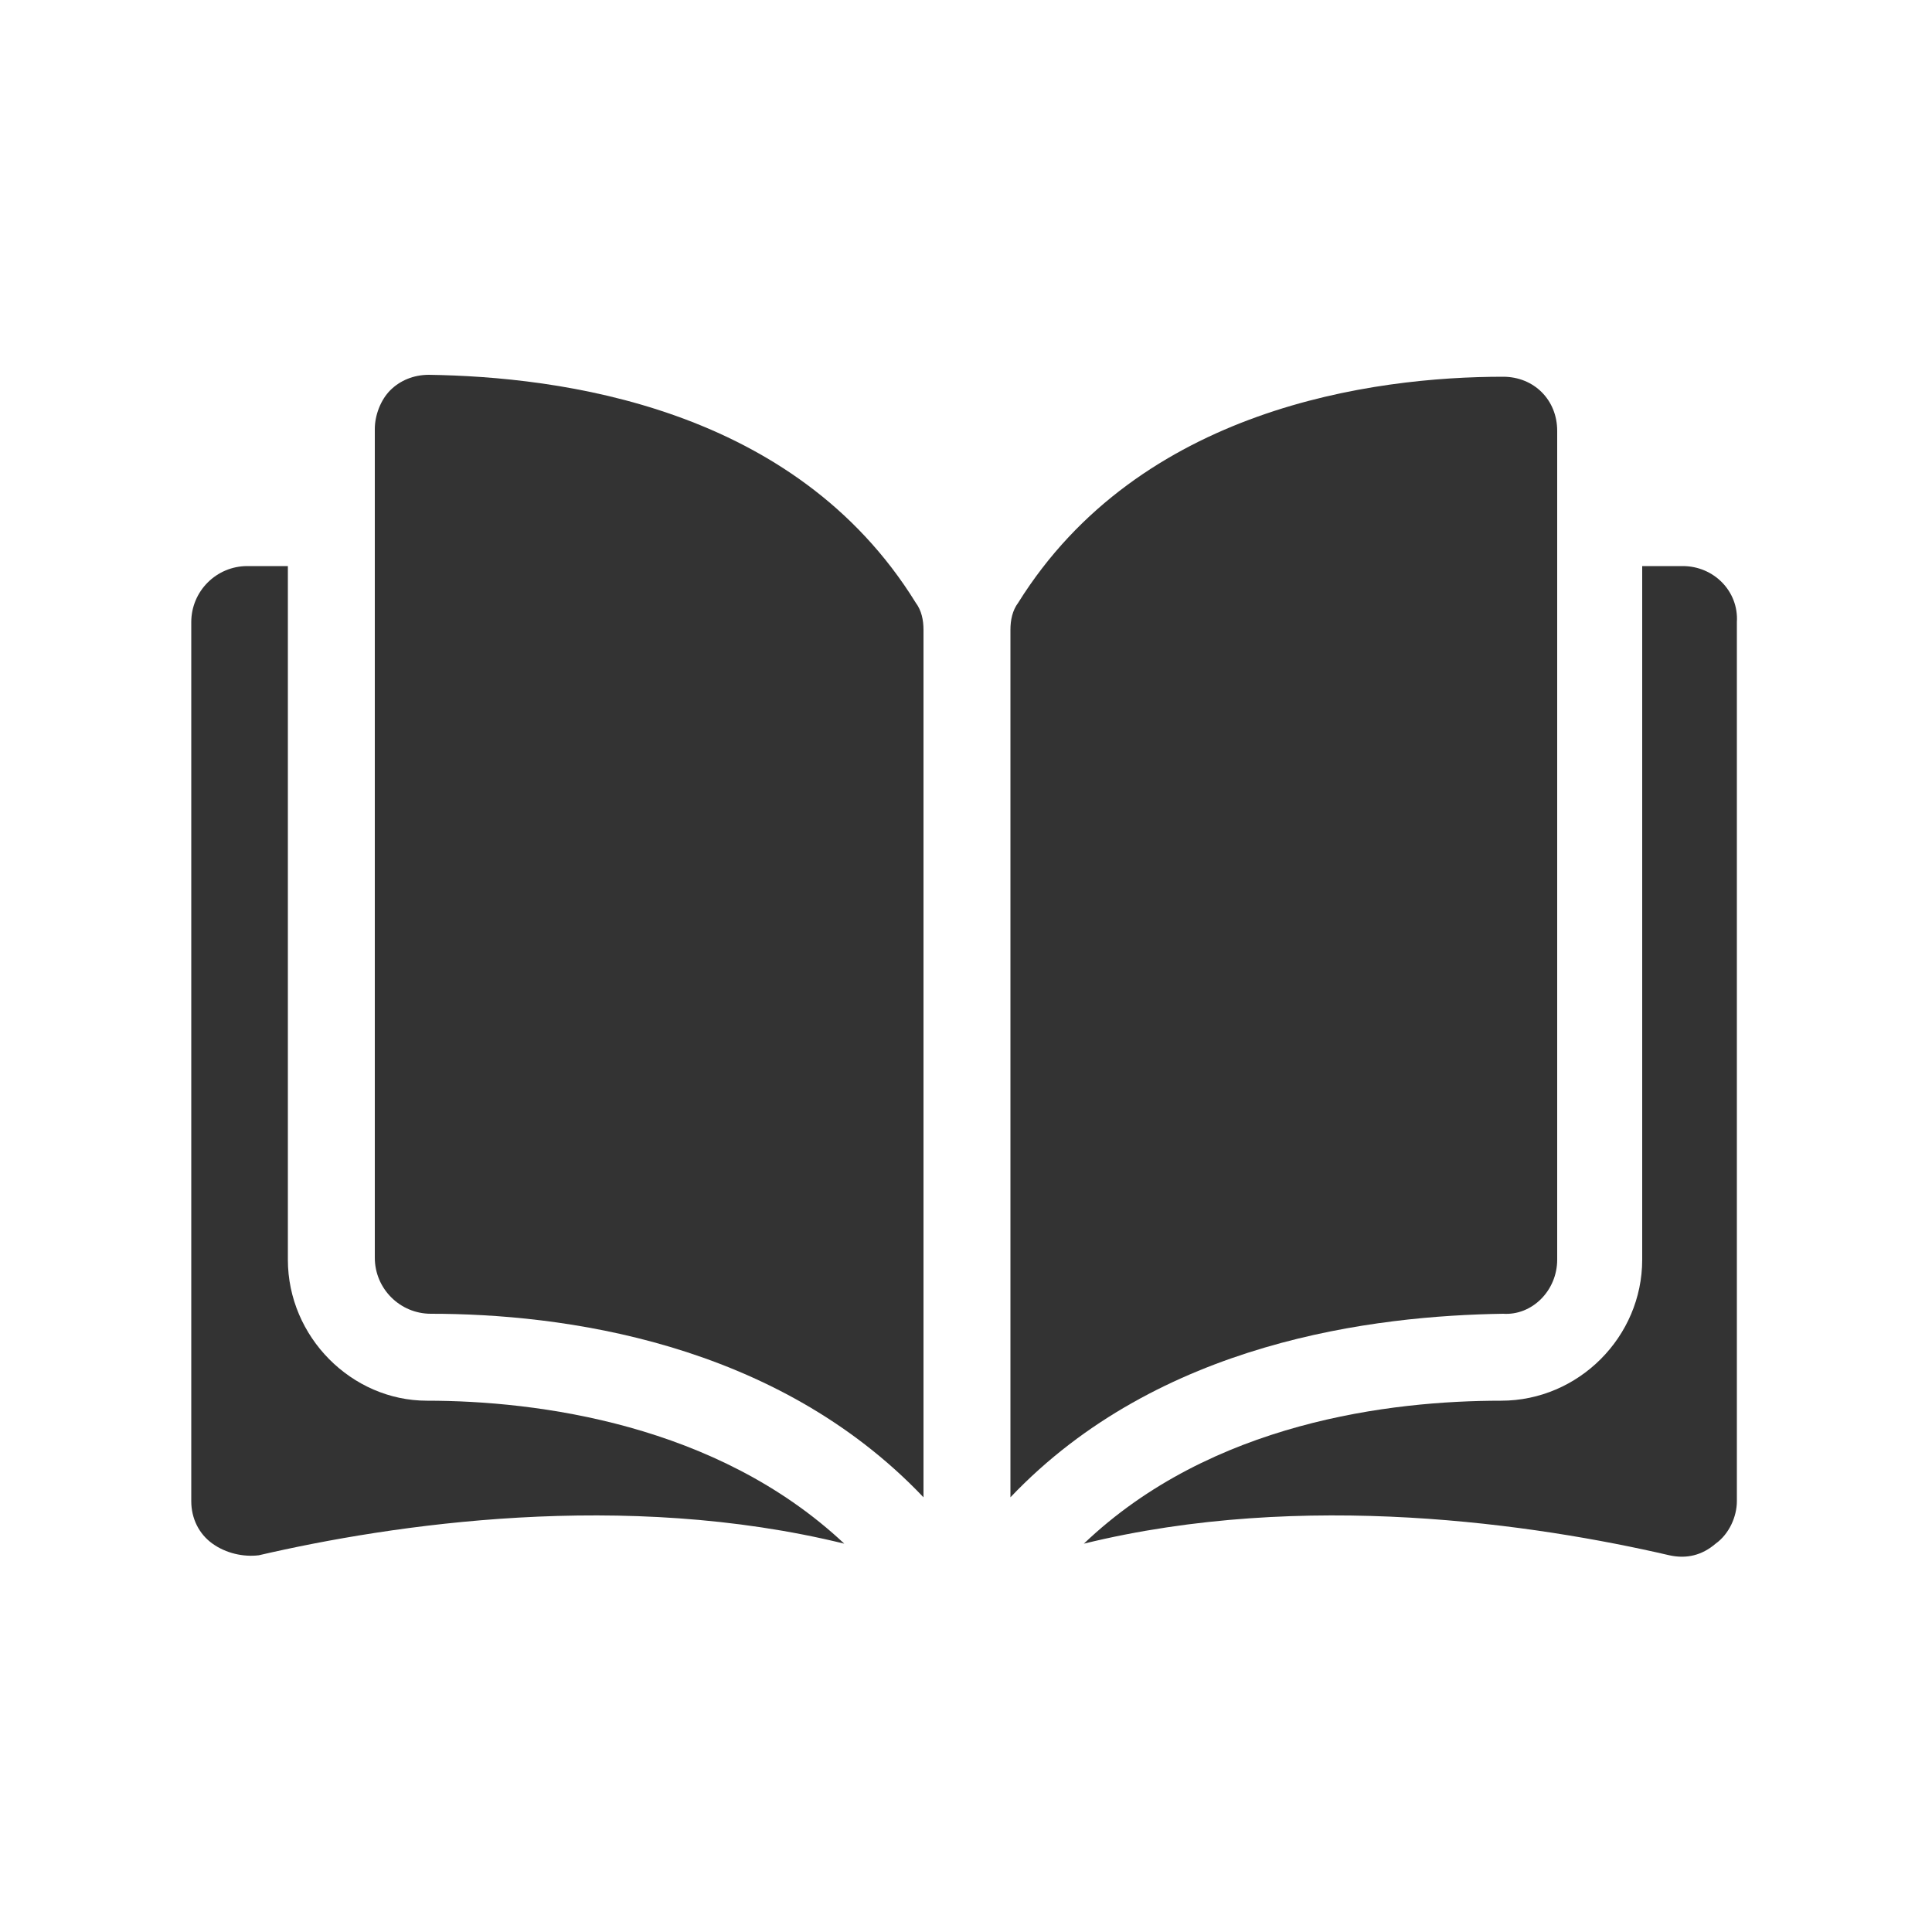
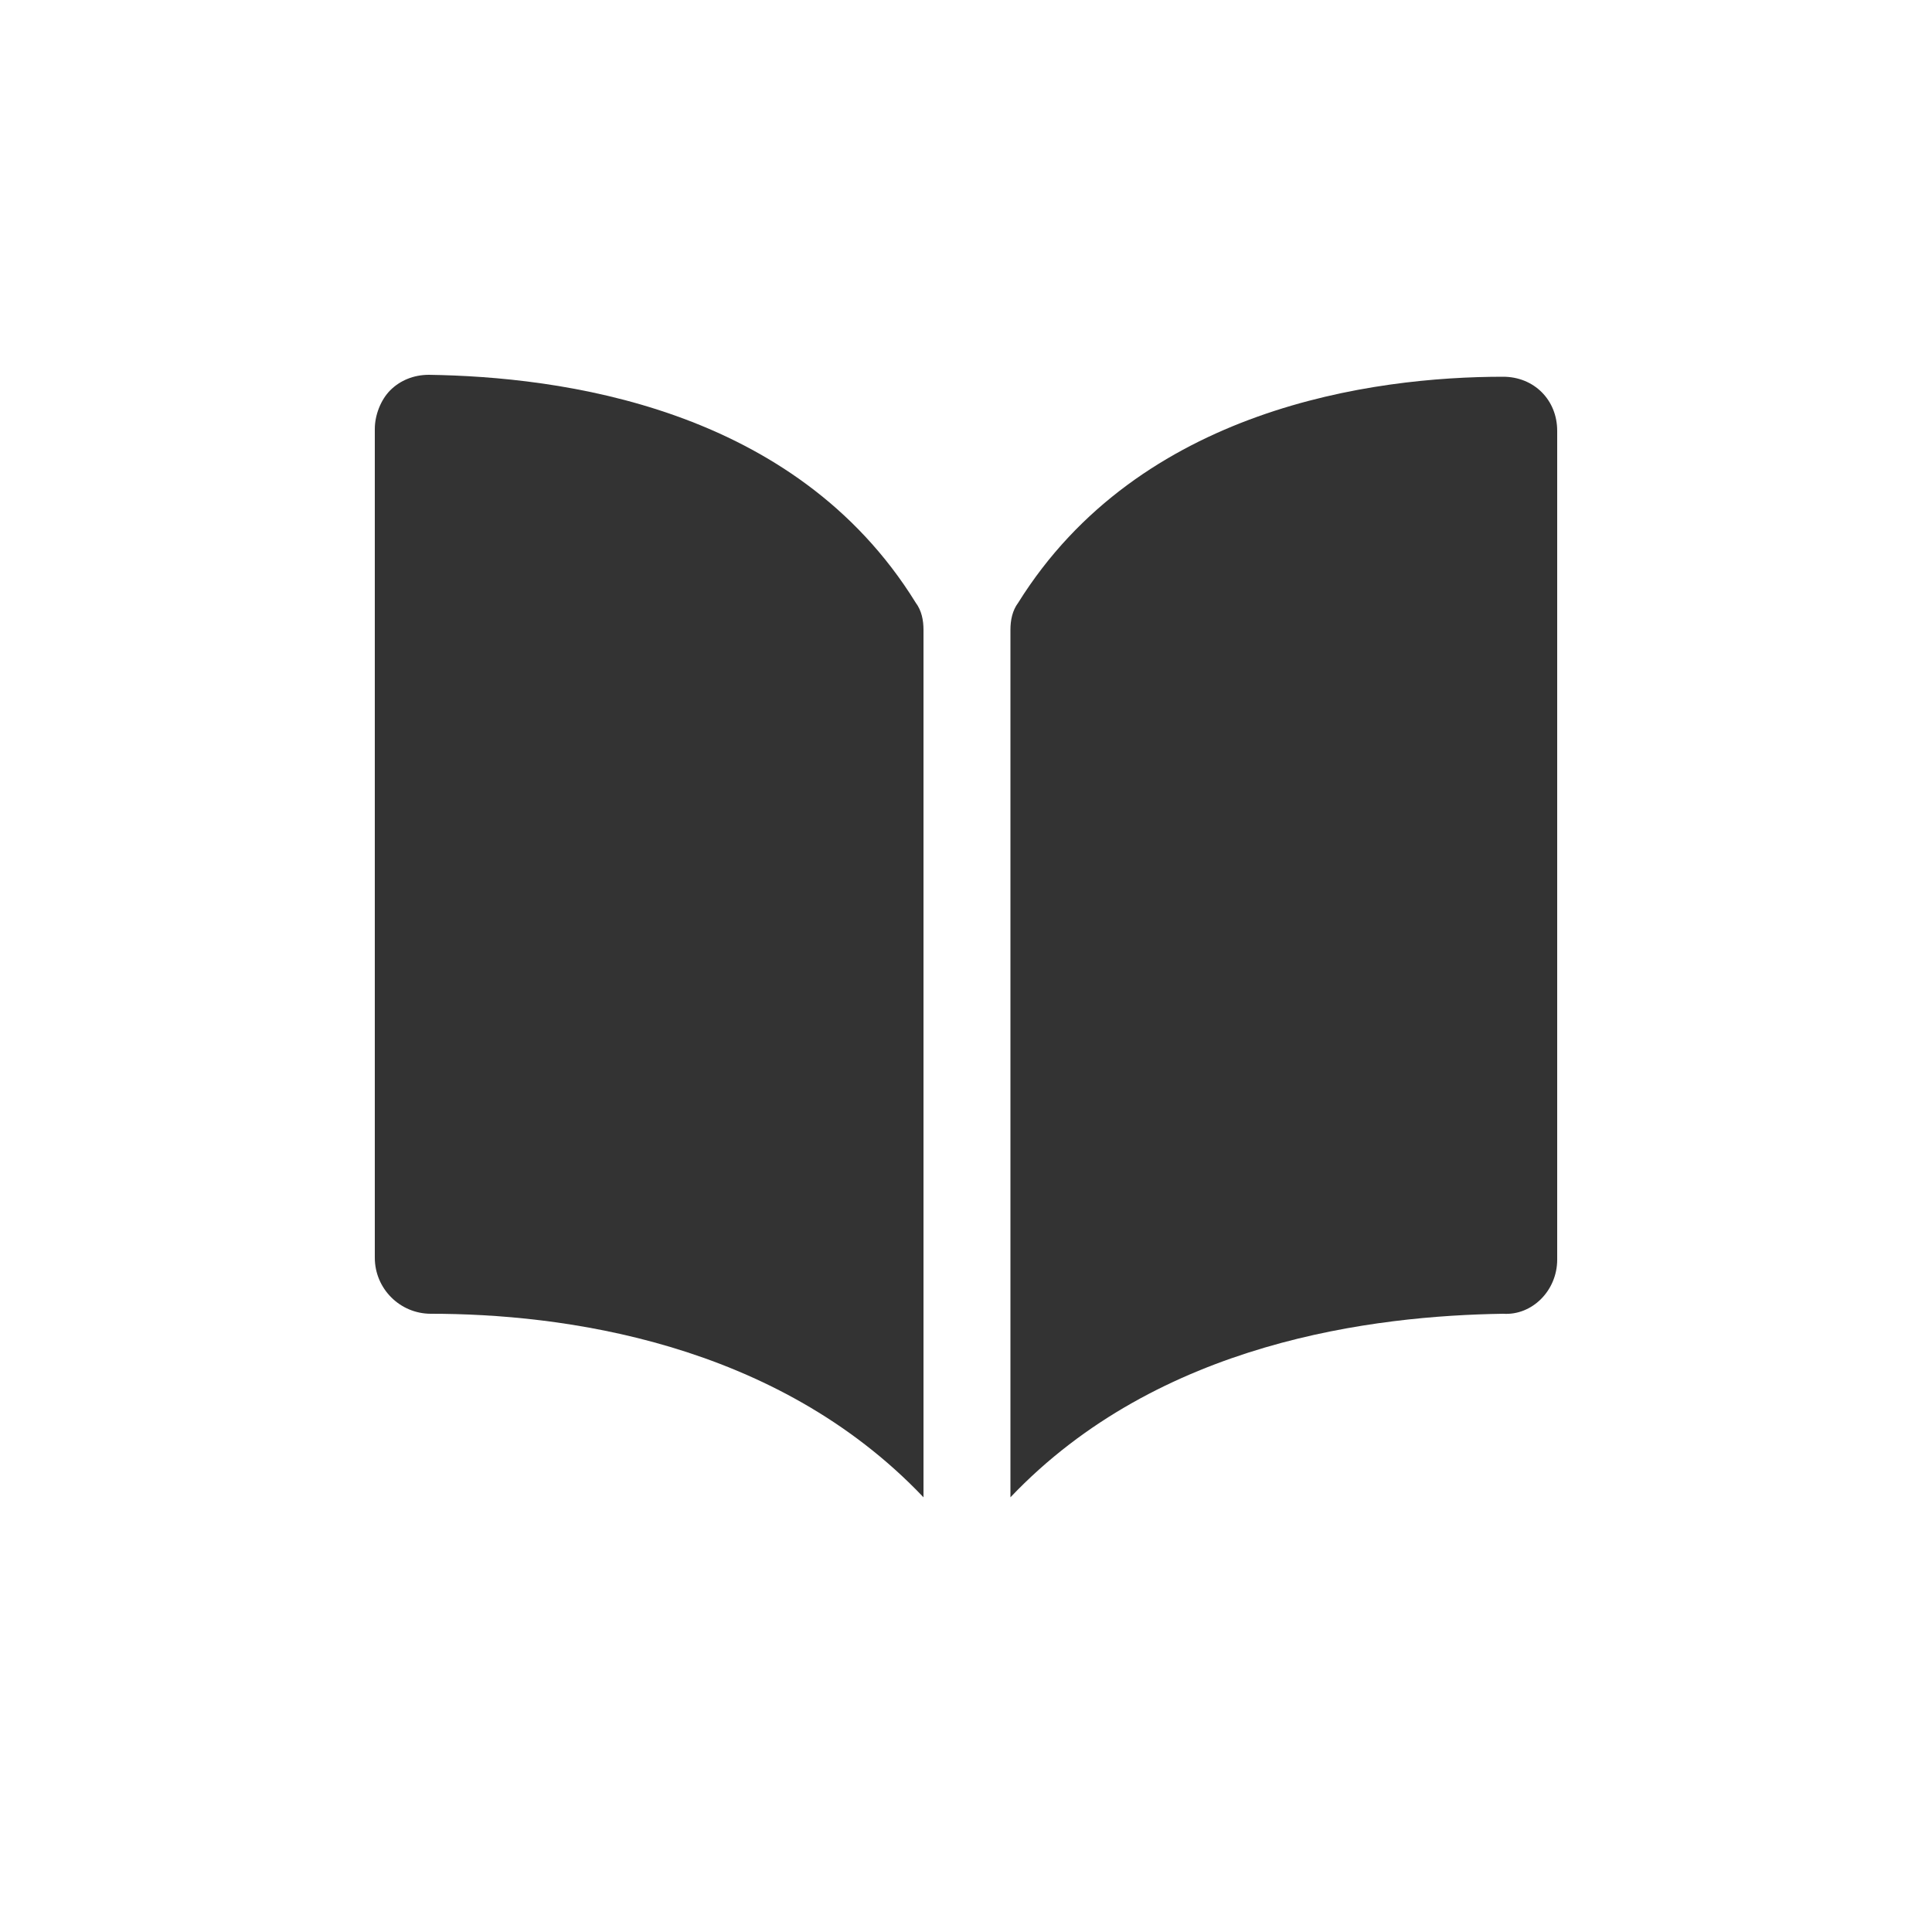
<svg xmlns="http://www.w3.org/2000/svg" version="1.1" id="Layer_1" x="0px" y="0px" viewBox="0 0 100 100" style="enable-background:new 0 0 100 100;" xml:space="preserve">
  <style type="text/css">
	.st0{fill:#333333;}
</style>
  <g>
    <path class="st0" d="M22.2,19.4L22.2,19.4c-0.8,0-1.5,0.3-2,0.8c-0.5,0.5-0.8,1.3-0.8,2v42.9c0,1.6,1.3,2.9,2.9,2.9   c6.7,0,17.8,1.4,25.5,9.5V32.6c0-0.5-0.1-1-0.4-1.4C41.1,21,28.9,19.5,22.2,19.4L22.2,19.4z M22.2,19.4" />
    <path class="st0" d="M80.6,65.2V22.3c0-0.8-0.3-1.5-0.8-2c-0.5-0.5-1.2-0.8-2-0.8h0c-6.7,0-18.8,1.6-25.1,11.7   c-0.3,0.4-0.4,0.9-0.4,1.4v44.9c7.7-8.1,18.9-9.4,25.5-9.5C79.3,68.1,80.6,66.8,80.6,65.2L80.6,65.2z M80.6,65.2" />
-     <path class="st0" d="M87.1,29.3h-2.1v35.9c0,4-3.3,7.3-7.3,7.3c-5.7,0-15,1.1-21.6,7.4c11.4-2.8,23.4-1,30.3,0.6   c0.9,0.2,1.7,0,2.4-0.6c0.7-0.5,1.1-1.4,1.1-2.2V32.2C90,30.6,88.7,29.3,87.1,29.3L87.1,29.3z M87.1,29.3" />
-     <path class="st0" d="M14.9,65.2V29.3h-2.1c-1.6,0-2.9,1.3-2.9,2.9v45.5c0,0.9,0.4,1.7,1.1,2.2c0.7,0.5,1.6,0.7,2.4,0.6   c6.9-1.6,18.9-3.4,30.3-0.6c-6.6-6.2-15.9-7.4-21.6-7.4C18.2,72.5,14.9,69.2,14.9,65.2L14.9,65.2z M14.9,65.2" />
  </g>
</svg>